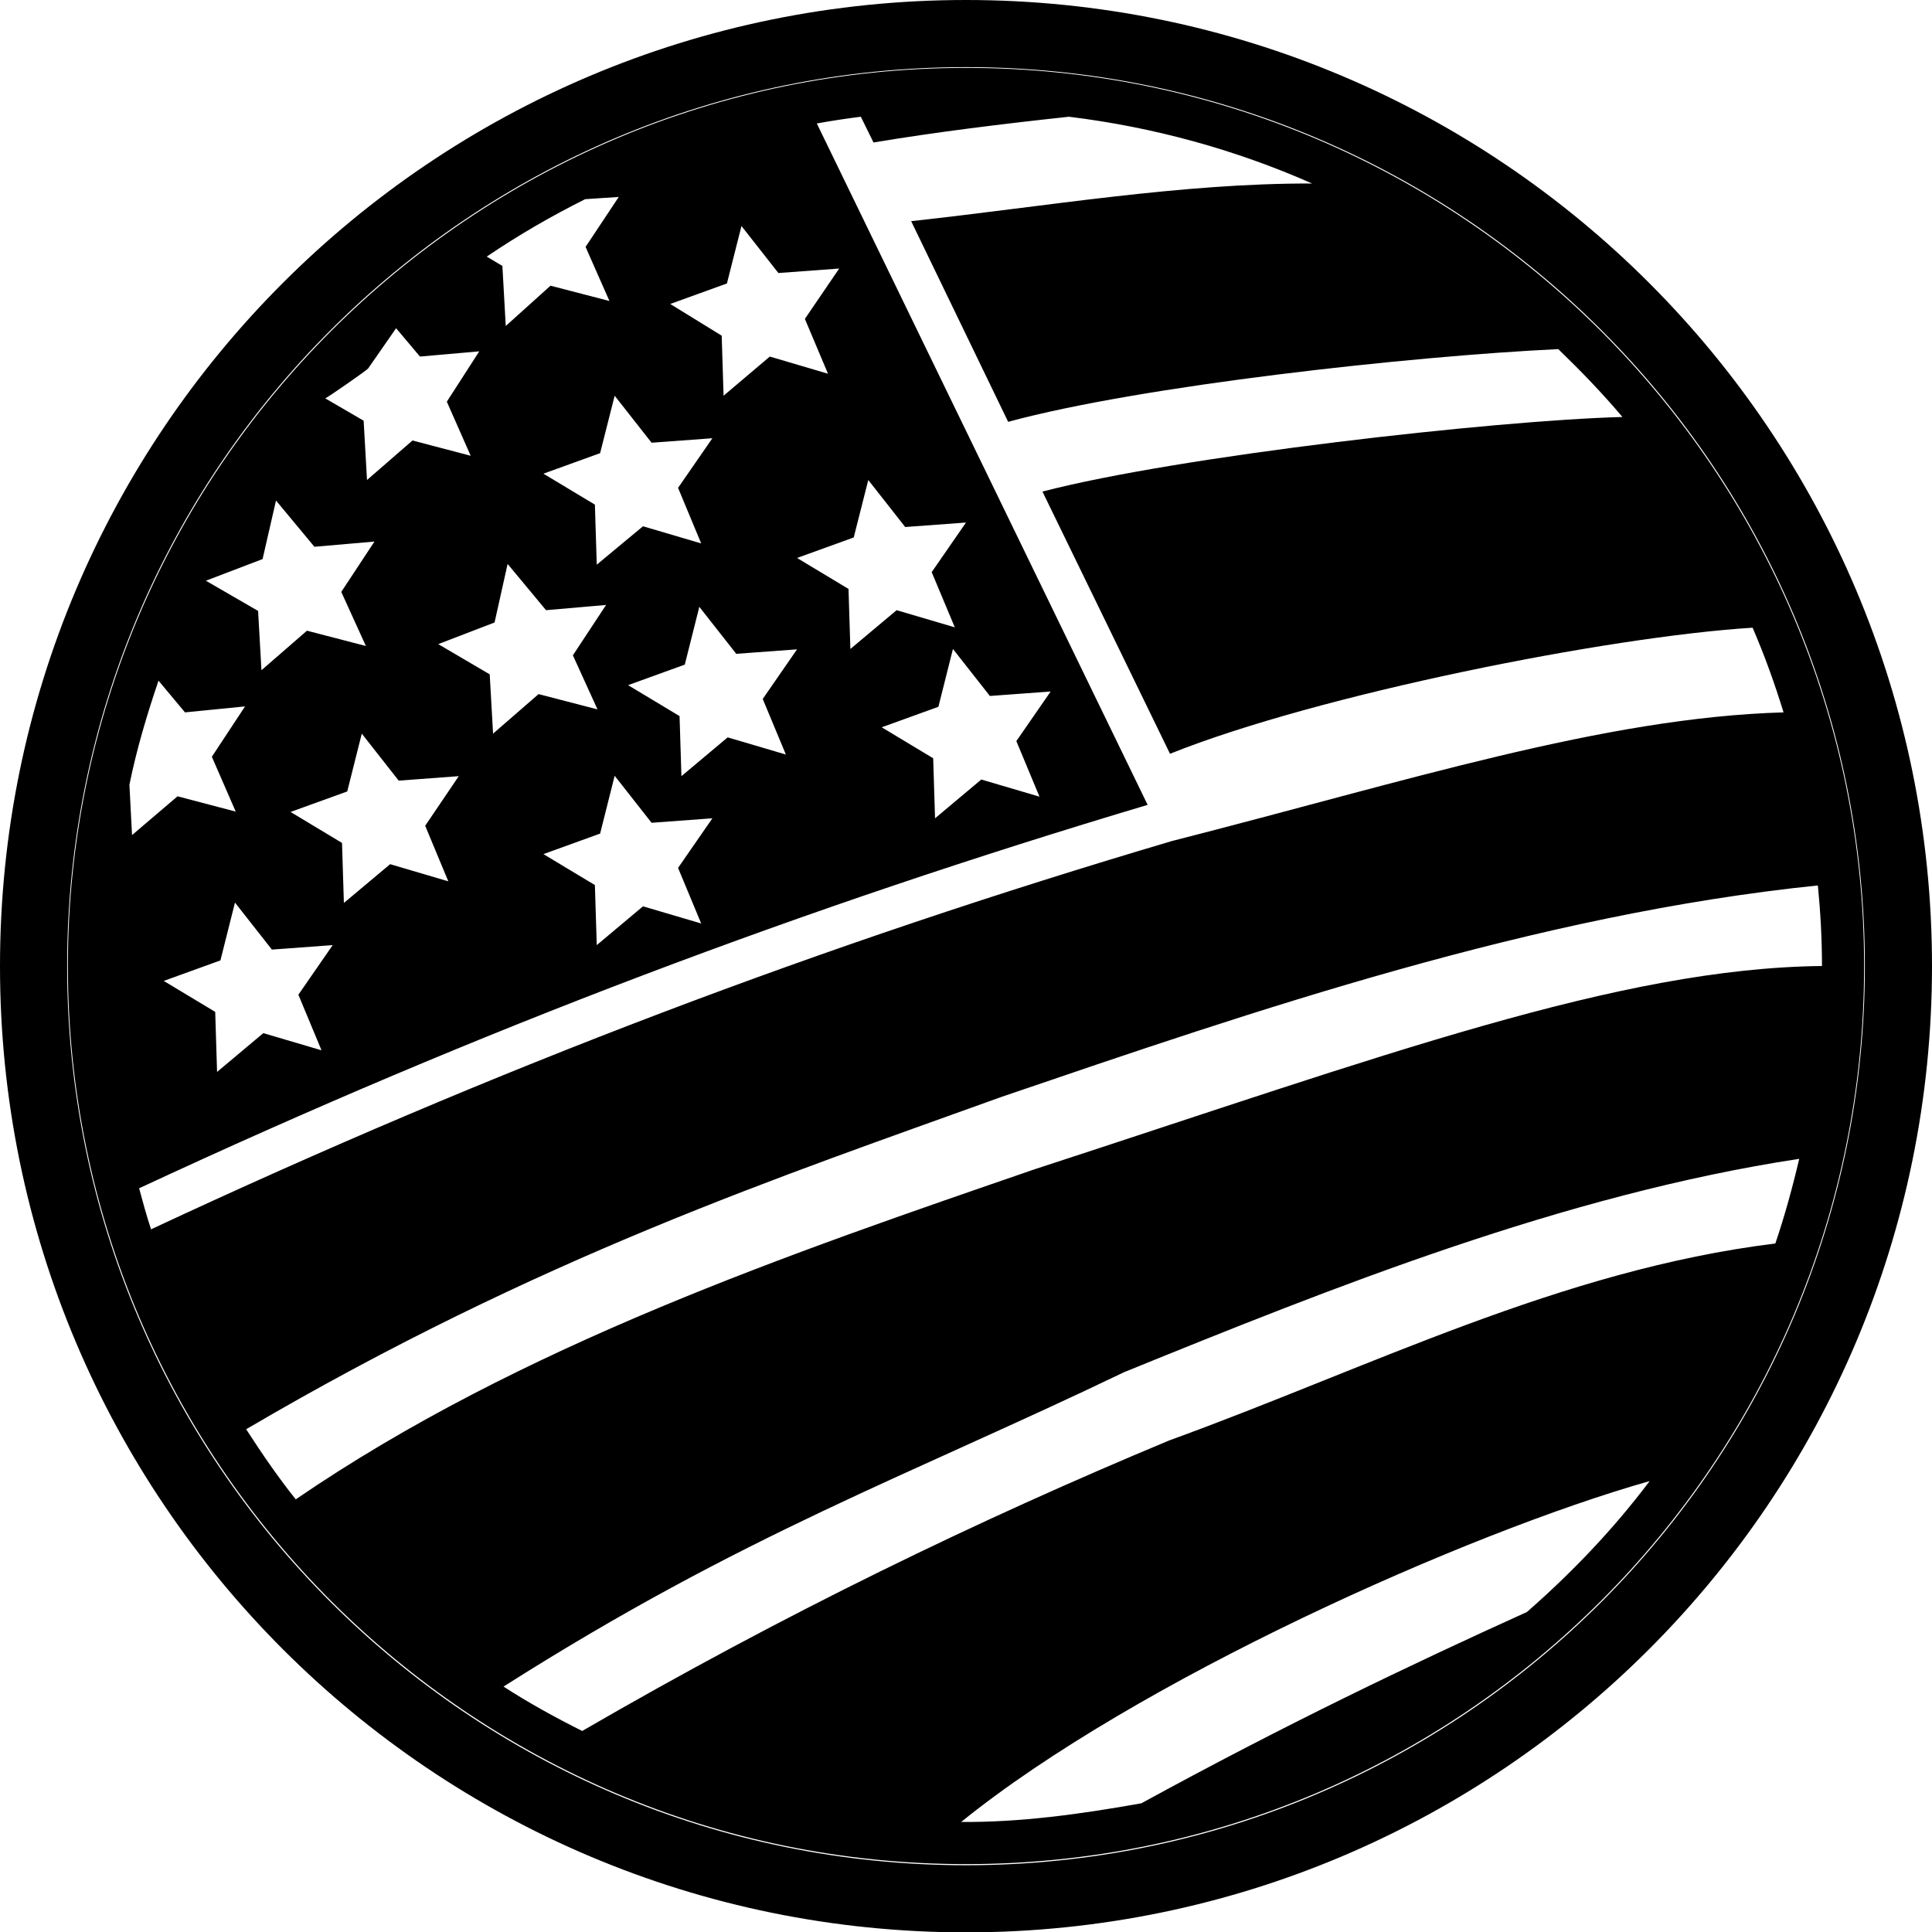
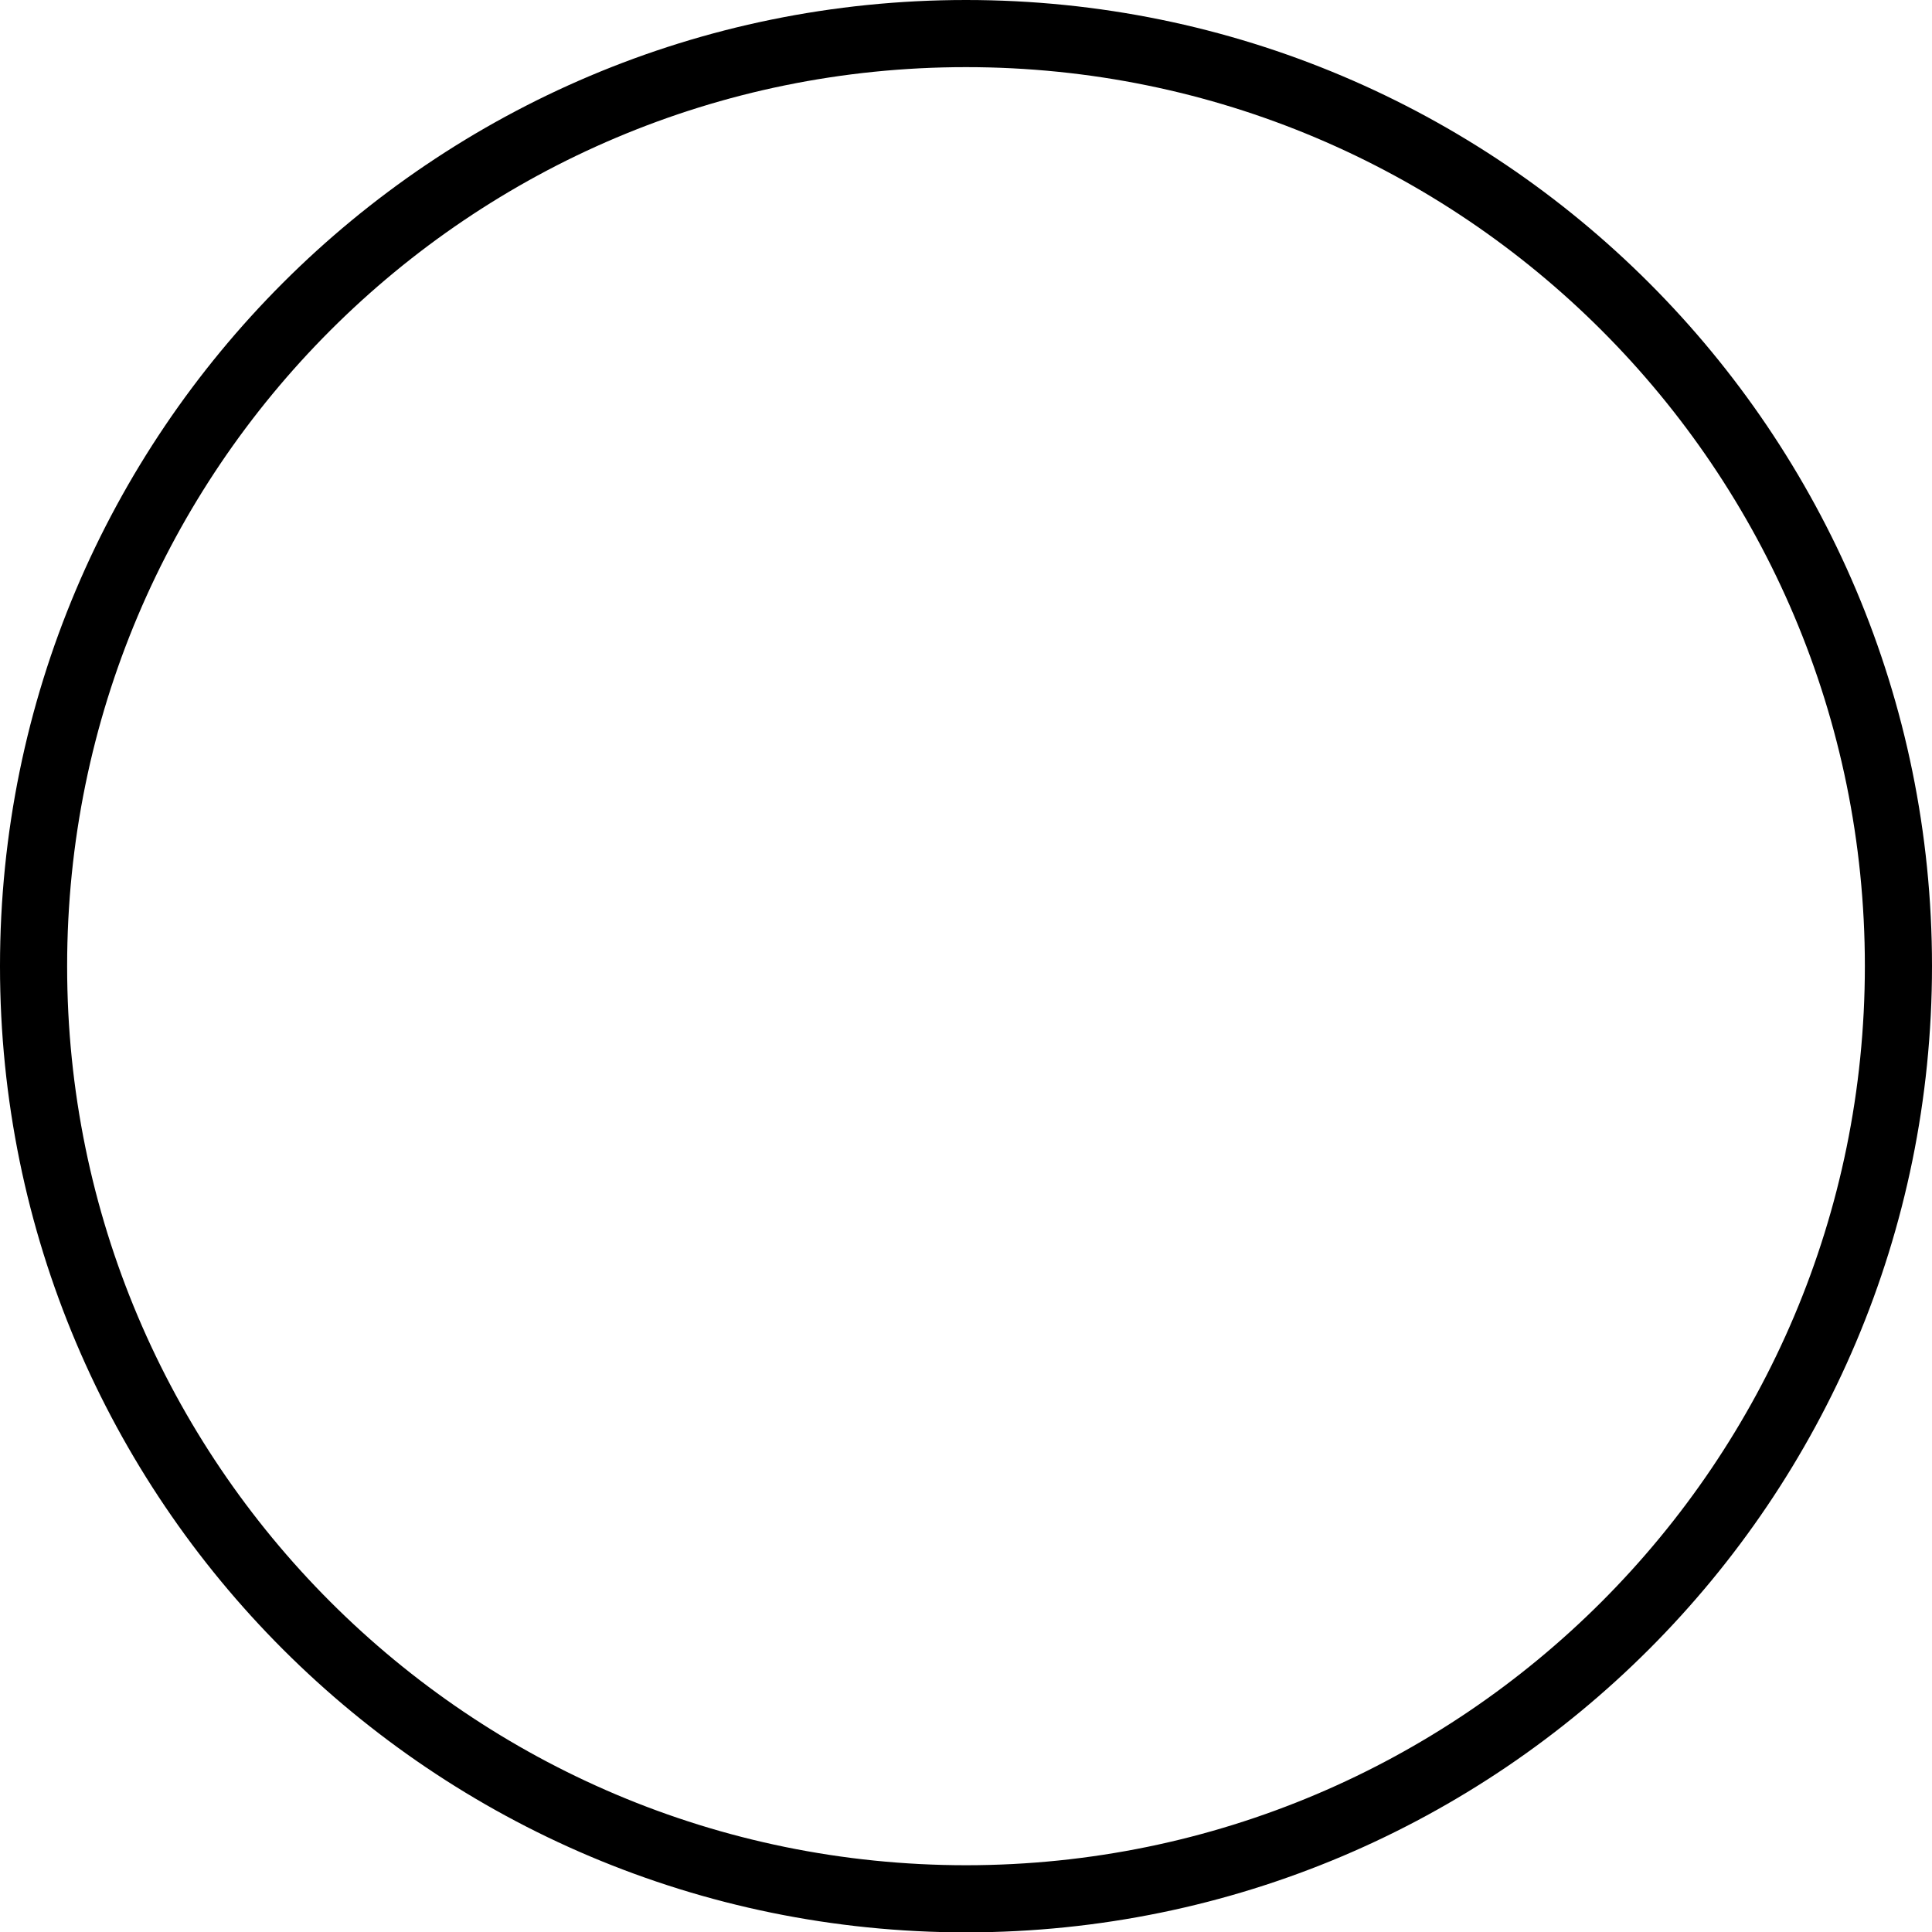
<svg xmlns="http://www.w3.org/2000/svg" xml:space="preserve" style="enable-background:new 0 0 518 518.1;" viewBox="0 0 518 518.1" y="0px" x="0px" id="Layer_1" version="1.1">
  <style type="text/css">
	.st0{fill:none;stroke:#000000;stroke-width:18;stroke-miterlimit:10;}
</style>
  <g>
    <path d="M509,259c0,138.1-111.9,250-249.9,250.1C121,509.1,9,397.2,9,259.1V259C9,120.9,120.9,9,259,9   S509,120.9,509,259L509,259z" class="st0" />
-     <path d="M259,18.2C126.1,18.2,18.2,126.1,18.2,259S126.1,499.8,259,499.8S499.8,391.9,499.8,259S391.9,18.2,259,18.2L259,18.2z    M230.8,31.3l3.4,6.9c16.8-2.8,34.7-5,52.4-6.9c22.9,2.8,44.8,8.9,65.2,17.9c-35.1-0.1-71,6.1-107.5,10.1l26,53.8   c35.7-9.7,107.8-17.6,147.5-19.5c6,5.8,11.8,11.8,17.2,18.2c-34.2,0.9-119.1,10.5-155.5,20l34.2,70.3   c39.7-15.9,117.5-31.4,156.2-33.8c3.2,7.4,5.9,14.9,8.3,22.7c-48.2,1.4-100.9,18.4-164,34.5c-93,27.5-180.8,60.7-273.7,104.1   c-1.2-3.6-2.2-7.3-3.2-11c91.7-42.7,178.6-75.4,270.4-102.8L219,33.1C222.9,32.4,226.8,31.8,230.8,31.3L230.8,31.3z M165.9,52.8   L157,66.2l6.4,14.5l-15.8-4.1l-12,10.8l-0.9-16.1l-4.2-2.5c8.4-5.7,17.2-10.8,26.4-15.4L165.9,52.8z M198.8,60.6l9.9,12.6L225,72   l-9.2,13.5l6.2,14.7l-15.6-4.6L194,106.1L193.5,90l-13.8-8.5l15.2-5.5L198.8,60.6L198.8,60.6z M106.2,88l6.4,7.6l15.9-1.4   l-8.7,13.5l6.4,14.5l-15.6-4.1l-12.2,10.6l-0.9-15.9l-10.3-6c0.5-0.1,11.4-7.7,11.5-8L106.2,88z M164.8,106.1l9.9,12.6l16.3-1.2   l-9.2,13.3l6.2,14.9l-15.6-4.6L160,151.4l-0.5-16.1l-13.8-8.3l15.2-5.5L164.8,106.1L164.8,106.1z M232.8,128.7l9.9,12.6l16.3-1.2   l-9.2,13.3l6.2,14.8l-15.6-4.6L228,174l-0.5-16.1l-13.8-8.3l15.2-5.5L232.8,128.7L232.8,128.7z M74,134.2l10.3,12.4l16.1-1.4   l-8.9,13.5l6.6,14.5l-15.8-4.1l-12.2,10.6l-0.9-15.9l-14-8.1l15.2-5.8L74,134.2z M136.1,151.2l10.3,12.4l16.1-1.4l-8.9,13.5   l6.6,14.5l-15.8-4.1l-12.2,10.6l-0.9-15.9l-13.8-8.1l15.1-5.8L136.1,151.2z M187.5,162.7l9.9,12.6l16.3-1.2l-9.2,13.3l6.2,14.9   l-15.6-4.6l-12.4,10.4l-0.5-16.1l-13.8-8.3l15.2-5.5L187.5,162.7L187.5,162.7z M255.5,174l9.9,12.6l16.3-1.2l-9.2,13.3l6.2,14.9   l-15.6-4.6l-12.4,10.4l-0.5-16.1l-13.8-8.3l15.2-5.5L255.5,174L255.5,174z M42.5,182.5l7.1,8.5l16.1-1.6l-8.9,13.5l6.4,14.7   l-15.6-4.1l-12.2,10.4l-0.7-13.5C36.6,201,39.4,191.6,42.5,182.5L42.5,182.5z M97,196.7l9.9,12.6l16.1-1.2l-9,13.3l6.2,14.9   l-15.6-4.6l-12.4,10.4L91.7,226l-13.8-8.3l15.2-5.5L97,196.7L97,196.7z M164.8,208l9.9,12.6l16.3-1.2l-9.2,13.3l6.2,14.9l-15.6-4.6   L160,253.4l-0.5-16.1l-13.8-8.3l15.2-5.5L164.8,208L164.8,208z M487.4,237.4c0.7,7.1,1.1,14.3,1.1,21.6   c-54.5,0.6-117.5,24-211.1,54.5c-65,22.4-137.8,47.2-198.1,88.5c-4.8-6-9.1-12.3-13.3-18.8c78.9-46.3,143.2-67.7,202.5-89.1   C336.5,270.9,411.5,245.2,487.4,237.4L487.4,237.4z M63,242l9.9,12.6l16.3-1.2L80,266.7l6.2,14.9L70.6,277l-12.4,10.4l-0.5-16.1   L43.9,263l15.2-5.5L63,242L63,242z M482.4,310.7c-1.8,7.7-3.9,15.3-6.4,22.7c-57.6,7.1-108.8,33.3-162.5,52.8   c-50.9,21.2-103.1,46.4-157.4,77.9c-7.2-3.6-14.3-7.5-21.1-11.9c64.4-40.9,108.1-56.3,166.4-84.3   C357,345.3,419.3,320.3,482.4,310.7L482.4,310.7z M442.3,397.1c-9.7,12.9-20.8,24.5-32.9,35.1c-31.8,14.4-65,30.3-103.4,51.3   c-16.9,3-32.4,5.1-48.3,5C304.4,450.7,393.3,411,442.3,397.1L442.3,397.1z" />
  </g>
</svg>